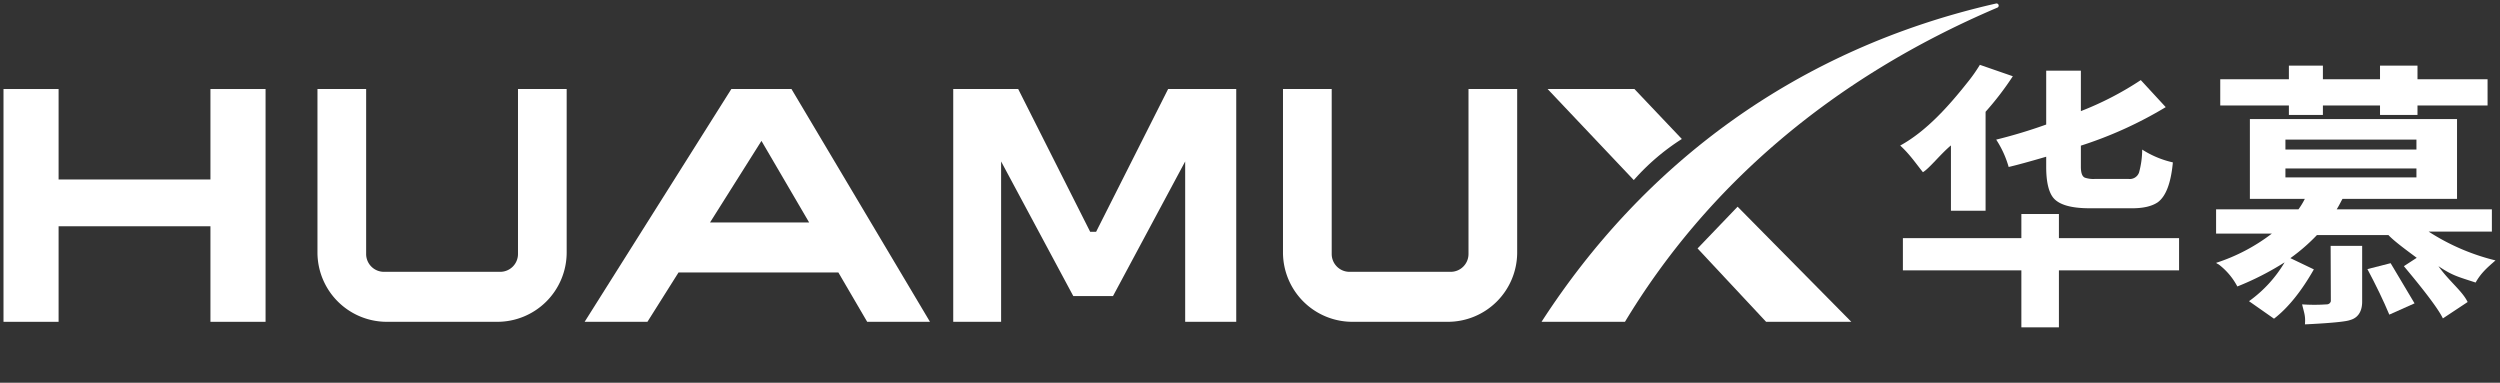
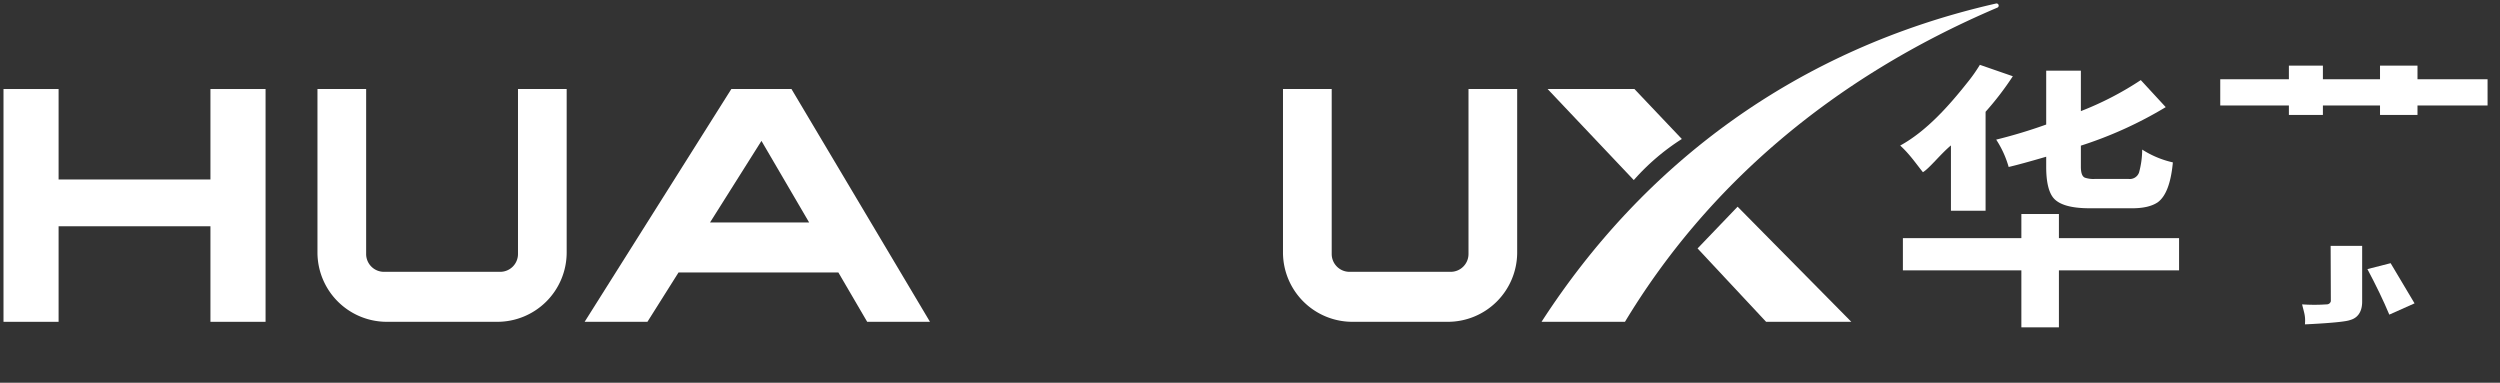
<svg xmlns="http://www.w3.org/2000/svg" id="图层_1" data-name="图层 1" viewBox="0 0 713.86 109.29">
  <rect x="0" y="0" width="713.86" height="109.29" fill="#333333" stroke="none" />
  <defs>
    <style>.cls-1{fill:#fff;}</style>
  </defs>
  <polygon class="cls-1" points="60.09 51.25 16.73 51.25 16.73 25.42 1 25.42 1 91.89 16.73 91.89 16.73 64.61 60.09 64.61 60.09 91.89 75.83 91.89 75.83 25.42 60.09 25.42 60.09 51.25" />
  <path class="cls-1" d="M147.91,72.56a5.09,5.09,0,0,1-5.12,5.06H109.67a5.09,5.09,0,0,1-5.12-5.06V25.42H90.65V72.2a19.81,19.81,0,0,0,19.94,19.69h31.28A19.81,19.81,0,0,0,161.81,72.2V25.42h-13.9Z" />
  <path class="cls-1" d="M419.32,72.56a5.09,5.09,0,0,1-5.12,5.06H385.38a5.09,5.09,0,0,1-5.12-5.06V25.42H366.35V72.2A19.82,19.82,0,0,0,386.3,91.89h27A19.81,19.81,0,0,0,433.22,72.2V25.42h-13.9Z" />
  <path class="cls-1" d="M217.43,25.42h-8.6L166.94,91.89h17.93l8.88-14.09h45.64l8.23,14.09h17.93L226,25.42ZM202.74,63.53l14.69-23.3,13.62,23.3Z" />
-   <polygon class="cls-1" points="312.99 66.18 312.14 66.18 311.29 66.18 290.74 25.42 272.19 25.42 272.19 91.89 285.86 91.89 285.86 46.1 306.47 84.54 312.14 84.54 317.81 84.54 338.42 46.1 338.42 91.89 353 91.89 353 25.42 333.55 25.42 312.99 66.18" />
  <path class="cls-1" d="M480.24,39.69,466.7,25.42H441.91l24.61,26A64,64,0,0,1,480.24,39.69Z" />
  <polygon class="cls-1" points="484.73 70.94 504.3 91.89 528.63 91.89 496.16 59.02 484.73 70.94" />
  <path class="cls-1" d="M570.29,2.2a.62.62,0,0,0-.4-1.18C512.83,14,469.25,46.92,440.18,91.89H464C487.28,53.31,522.85,22.41,570.29,2.2Z" />
  <path class="cls-1" d="M549.08,49.17c1.91-1.16,4.95-5.1,8-7.65V60.18h9.89V31.92a85.31,85.31,0,0,0,7.78-10.15l-9.41-3.26a44.29,44.29,0,0,1-3.52,5c-5.29,6.67-11.7,13.93-19.23,18.05C545.33,44.06,547.11,46.74,549.08,49.17Z" />
  <polygon class="cls-1" points="587.91 61.11 577.19 61.11 577.19 68 543.36 68 543.36 77.2 577.19 77.2 577.19 93.47 587.91 93.47 587.91 77.2 622.22 77.2 622.22 68 587.91 68 587.91 61.11" />
  <path class="cls-1" d="M573.56,47.68q3.51-.82,10.72-2.93v2.93c0,4,.62,6.88,1.88,8.61,1.58,2.13,5.1,3.18,10.56,3.18h12.11c3.17,0,5.6-.56,7.29-1.7q3.51-2.54,4.33-11.4a27.32,27.32,0,0,1-8.76-3.66,25.09,25.09,0,0,1-.89,6.52,2.8,2.8,0,0,1-2.95,1.87h-9.74a7.58,7.58,0,0,1-2.7-.34c-.82-.27-1.23-1.32-1.23-3.17v-6a114.56,114.56,0,0,0,24.23-11l-7.12-7.72a89.88,89.88,0,0,1-17.11,8.86V20.18h-9.9V35.56A144.39,144.39,0,0,1,570,39.87,28.23,28.23,0,0,1,573.56,47.68Z" />
  <polygon class="cls-1" points="653.58 32.82 663.29 32.82 663.29 30.12 679.6 30.12 679.6 32.82 690.3 32.82 690.3 30.12 710.31 30.12 710.31 22.63 690.3 22.63 690.3 18.74 679.6 18.74 679.6 22.63 663.29 22.63 663.29 18.74 653.58 18.74 653.58 22.63 633.98 22.63 633.98 30.12 653.58 30.12 653.58 32.82" />
-   <path class="cls-1" d="M693.48,66.13h18.06V59.78H667.23c.91-1.5,1.37-2.55,1.67-3h32.69V34H642.44V56.78h15.69a21.08,21.08,0,0,1-1.82,3H632.79V66.7h15.93a52.91,52.91,0,0,1-15.93,8.36,3.28,3.28,0,0,0,.75.45,19.12,19.12,0,0,1,5.32,6.29,81.28,81.28,0,0,0,13.5-6.89A36.38,36.38,0,0,1,642.19,86l7.14,5c4.09-3.15,7.89-7.94,11.38-14.08L654,73.71a53.17,53.17,0,0,0,7.59-6.59H682c1.82,1.95,6.1,5,8.08,6.5L686.42,76c.31.45,9.15,10.72,11.13,14.92l7.07-4.68c-1.51-3.15-5.31-5.94-8.34-10.24,4.06,2.73,5.52,3,10.62,4.68,1.52-2.7,3.26-4.22,5.68-6.32A62.36,62.36,0,0,1,693.48,66.13ZM652.59,39.86H690V42.7H652.59Zm0,10.79V48.1H690v2.55Z" />
  <path class="cls-1" d="M665.56,86a1.18,1.18,0,0,1-1.21.91,51,51,0,0,1-7,0c.64,2.65,1,3.32.81,5.71,0,0,10.87-.46,12.85-1.22.45-.15,3.49-.77,3.49-5.25V70.21h-9Z" />
  <path class="cls-1" d="M676,76.84c2.45,4.6,4.58,9,6.25,13l7.21-3.22-6.83-11.47Z" />
</svg>